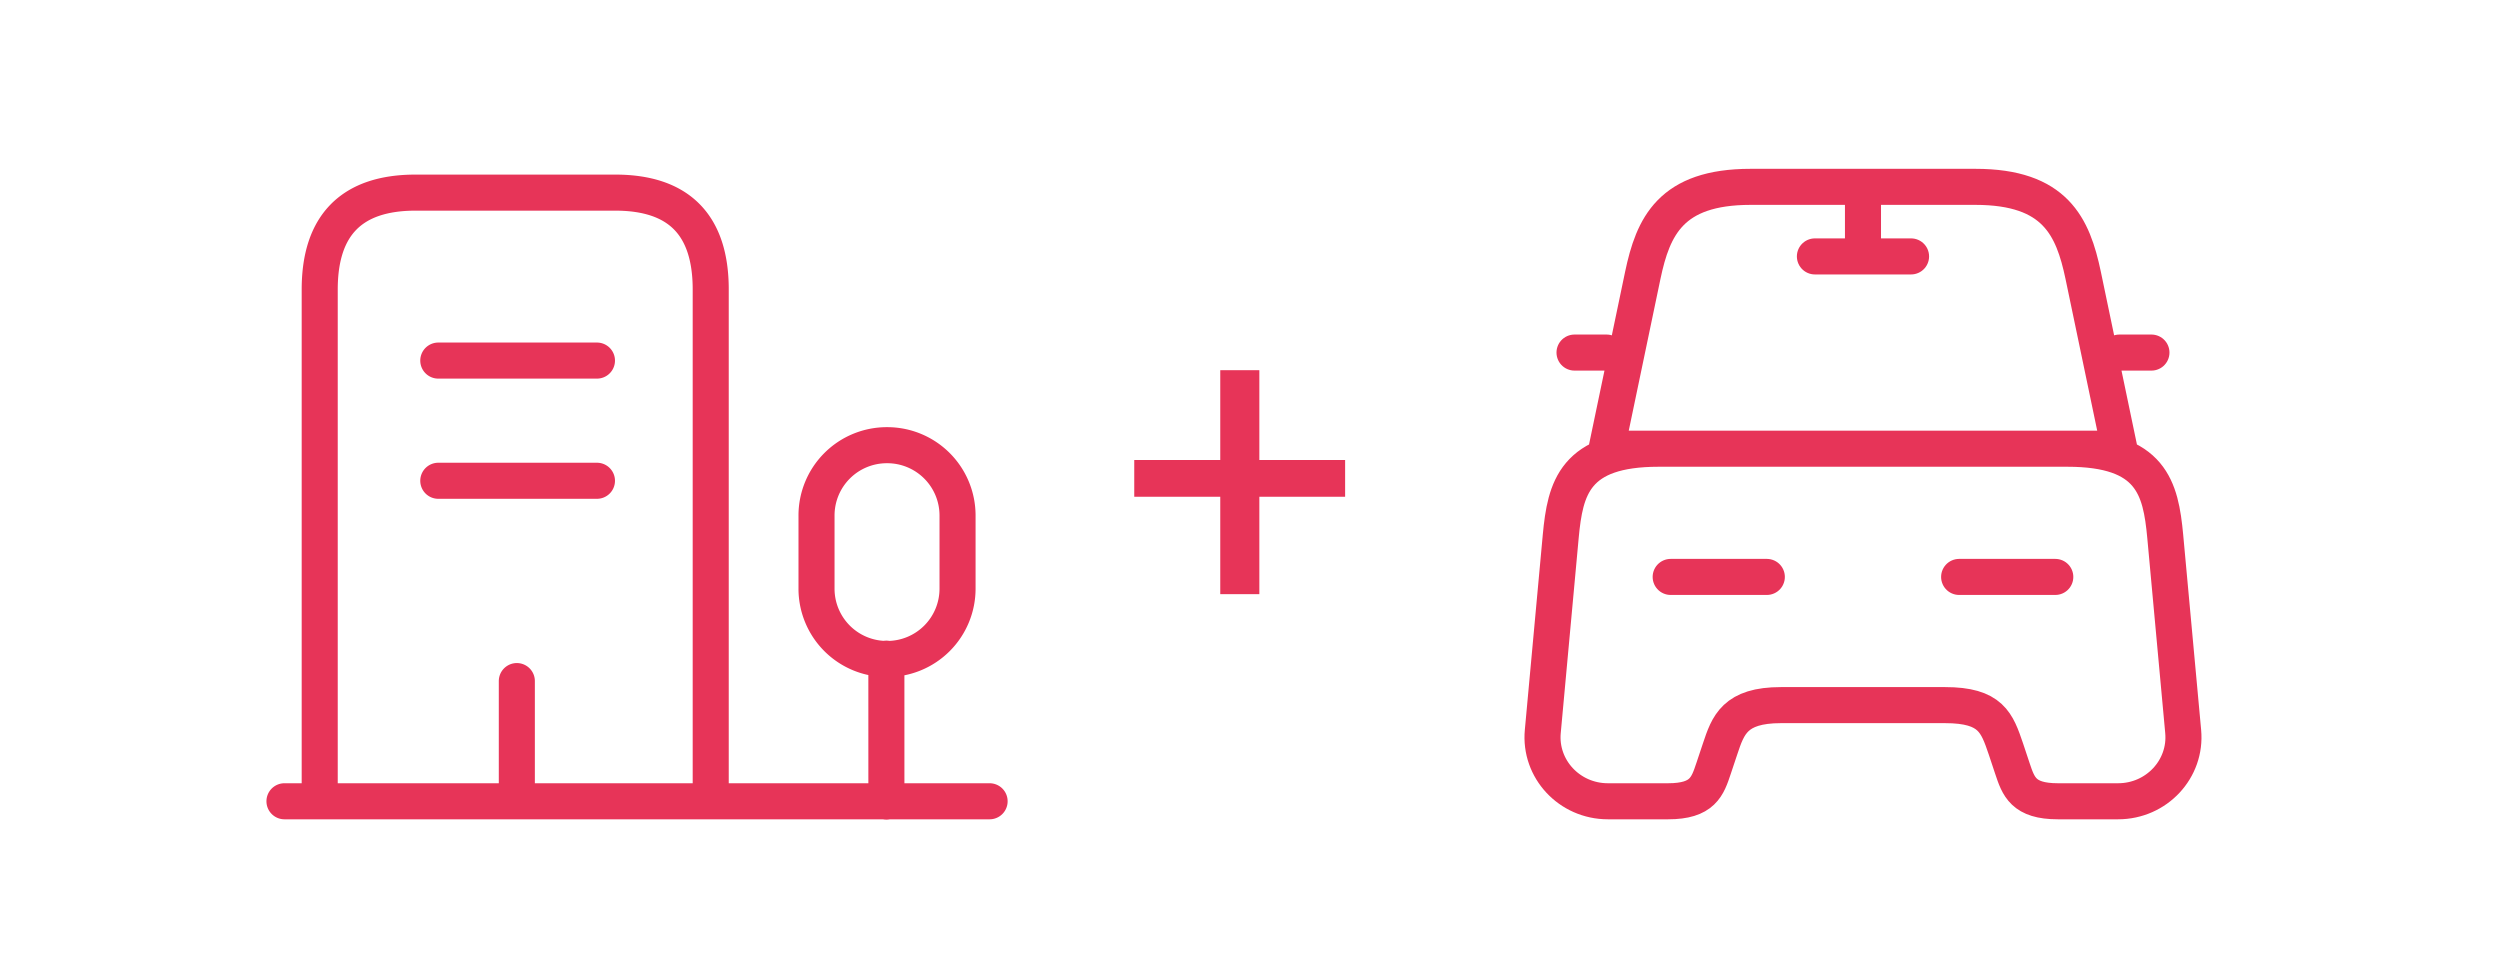
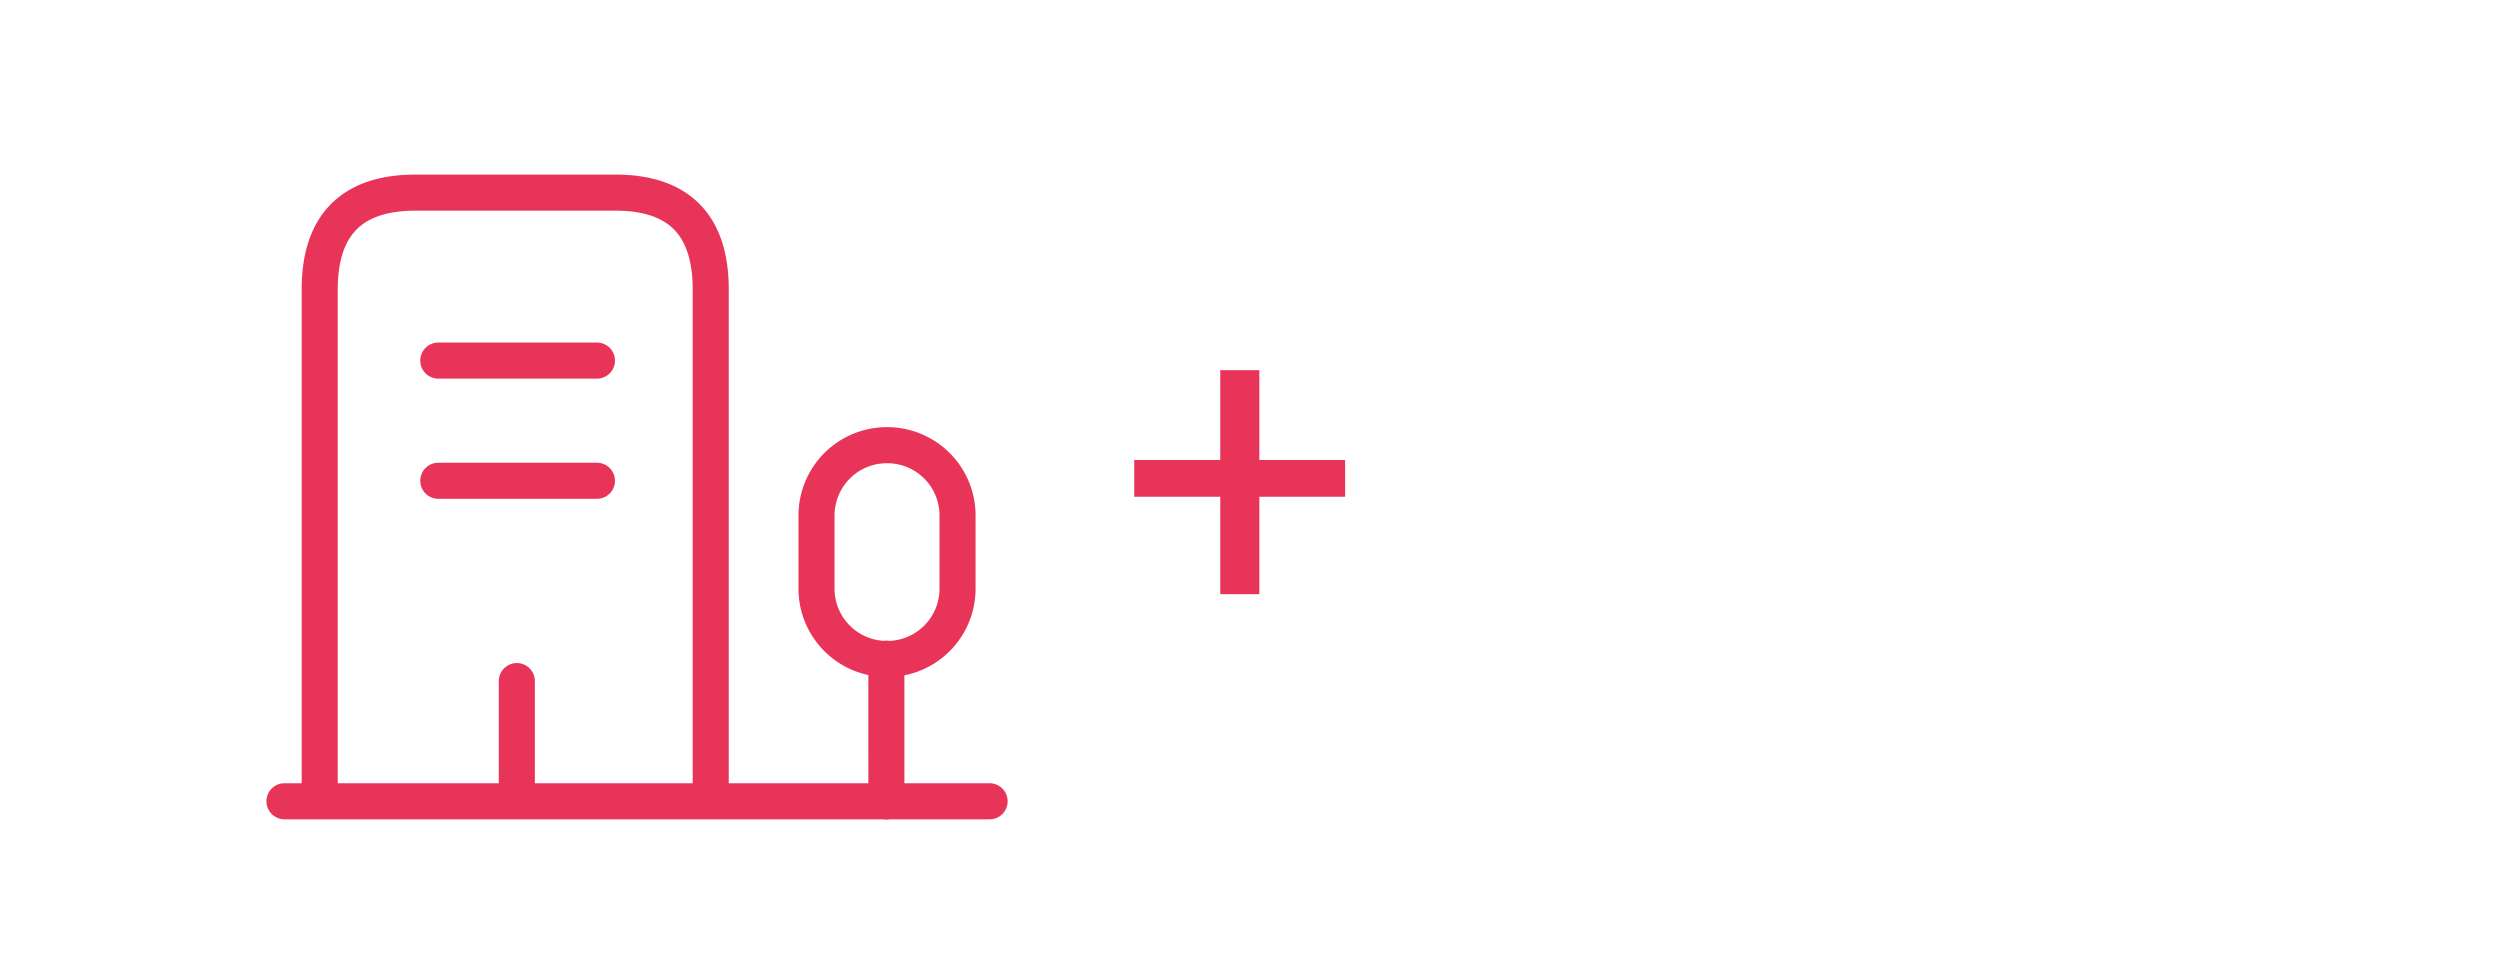
<svg xmlns="http://www.w3.org/2000/svg" xml:space="preserve" fill-rule="evenodd" stroke-linecap="round" stroke-linejoin="round" stroke-miterlimit="10" clip-rule="evenodd" viewBox="0 0 104 40" width="104" height="40">
  <path fill="none" stroke="#e73458" stroke-width="1.5" d="M11.834 33.333h29.333M36.874 33.347l-.001-5.947M36.9 18.52a2.925 2.925 0 0 0-2.933 2.933v3.027a2.924 2.924 0 0 0 2.933 2.933 2.925 2.925 0 0 0 2.934-2.933v-3.027A2.925 2.925 0 0 0 36.9 18.52ZM13.3 33.333V12.04c0-2.68 1.333-4.027 3.986-4.027h8.307c2.653 0 3.973 1.347 3.973 4.027v21.293M18.233 15h6.6M18.233 20h6.6M21.5 33.333v-5" />
  <path fill="#e73458" fill-rule="nonzero" d="M55.957 19.136v1.529h-8.772v-1.529h8.772ZM52.389 15.4v9.317h-1.626V15.4h1.626Z" />
-   <path fill="none" stroke="#e73458" stroke-miterlimit="4" stroke-width="1.5" d="M82.18 7.773h-9.36c-3.32 0-4.053 1.654-4.48 3.68l-1.507 7.214h21.334l-1.507-7.214c-.426-2.026-1.16-3.68-4.48-3.68ZM90.82 30.427c.147 1.56-1.107 2.906-2.707 2.906h-2.506c-1.44 0-1.64-.613-1.894-1.373l-.266-.8c-.374-1.093-.614-1.827-2.534-1.827h-6.826c-1.92 0-2.2.827-2.533 1.827l-.267.8c-.253.76-.453 1.373-1.893 1.373h-2.507c-1.6 0-2.853-1.346-2.707-2.906l.747-8.12c.187-2 .573-3.64 4.067-3.64h17.013c3.493 0 3.88 1.64 4.066 3.64l.747 8.12ZM66.833 14.667H65.5M89.5 14.667h-1.334M77.5 8v2.667M75.5 10.667h4M69.5 24h4M81.5 24h4" />
</svg>